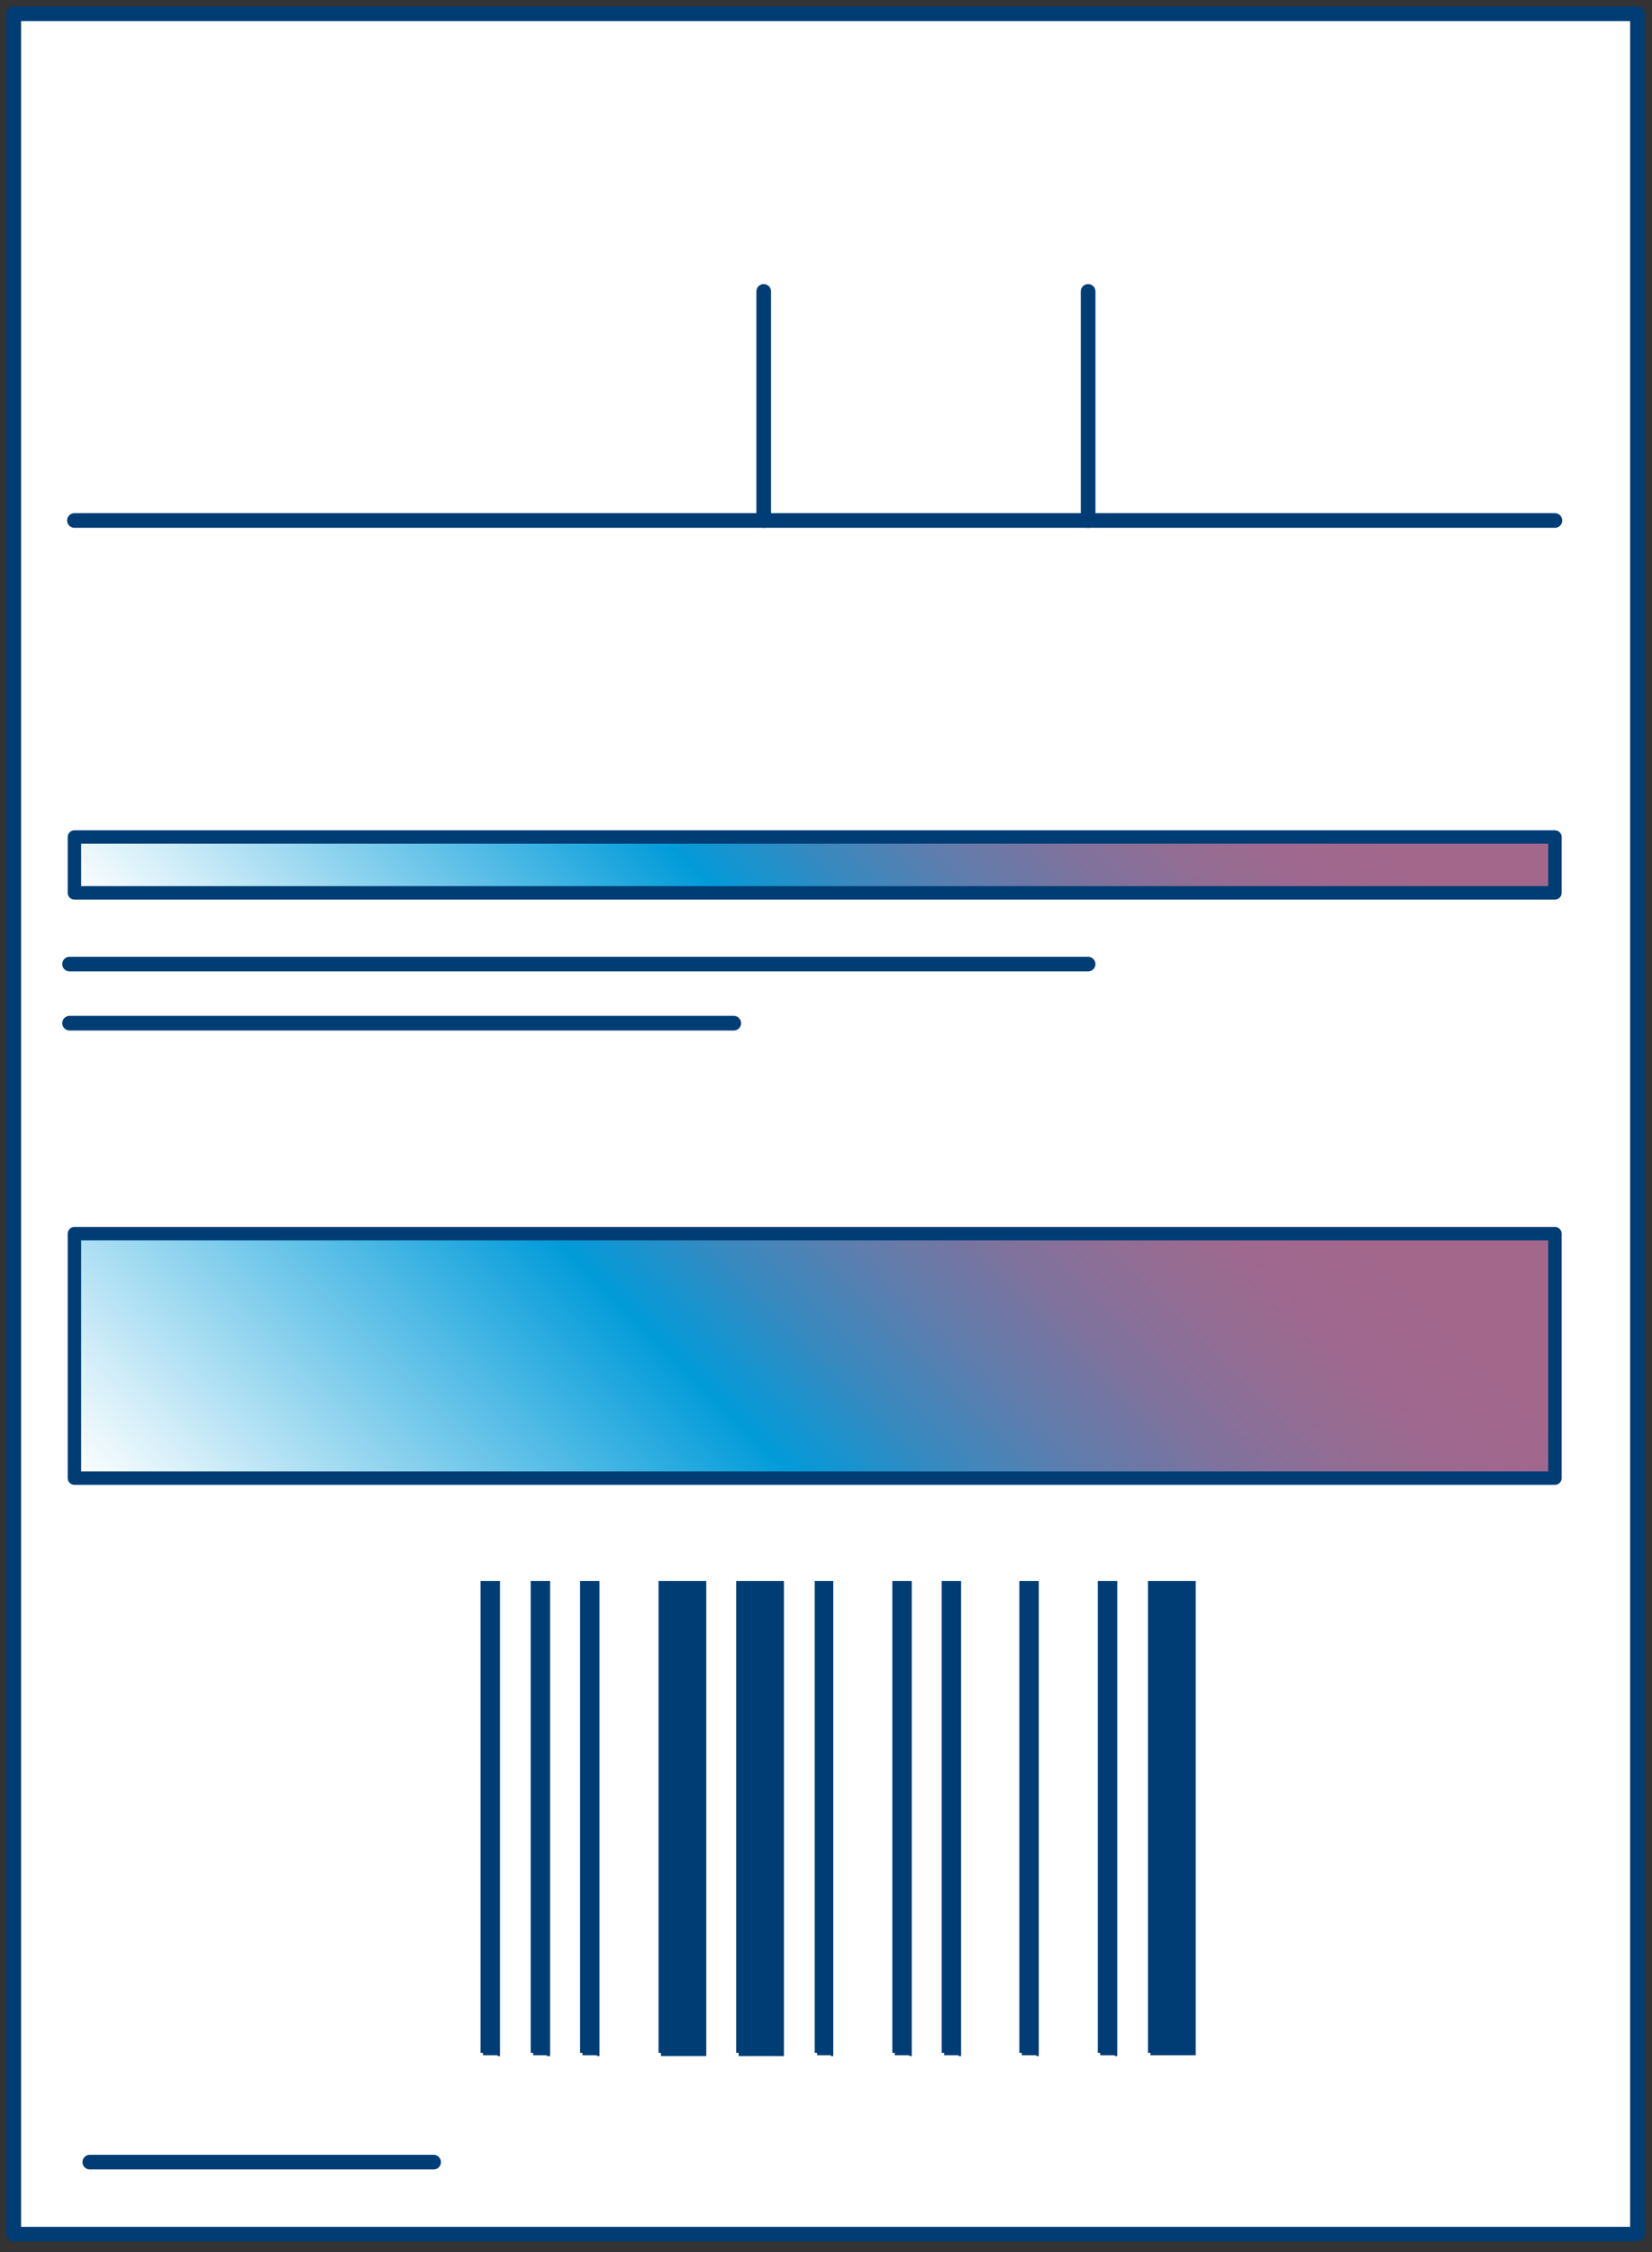
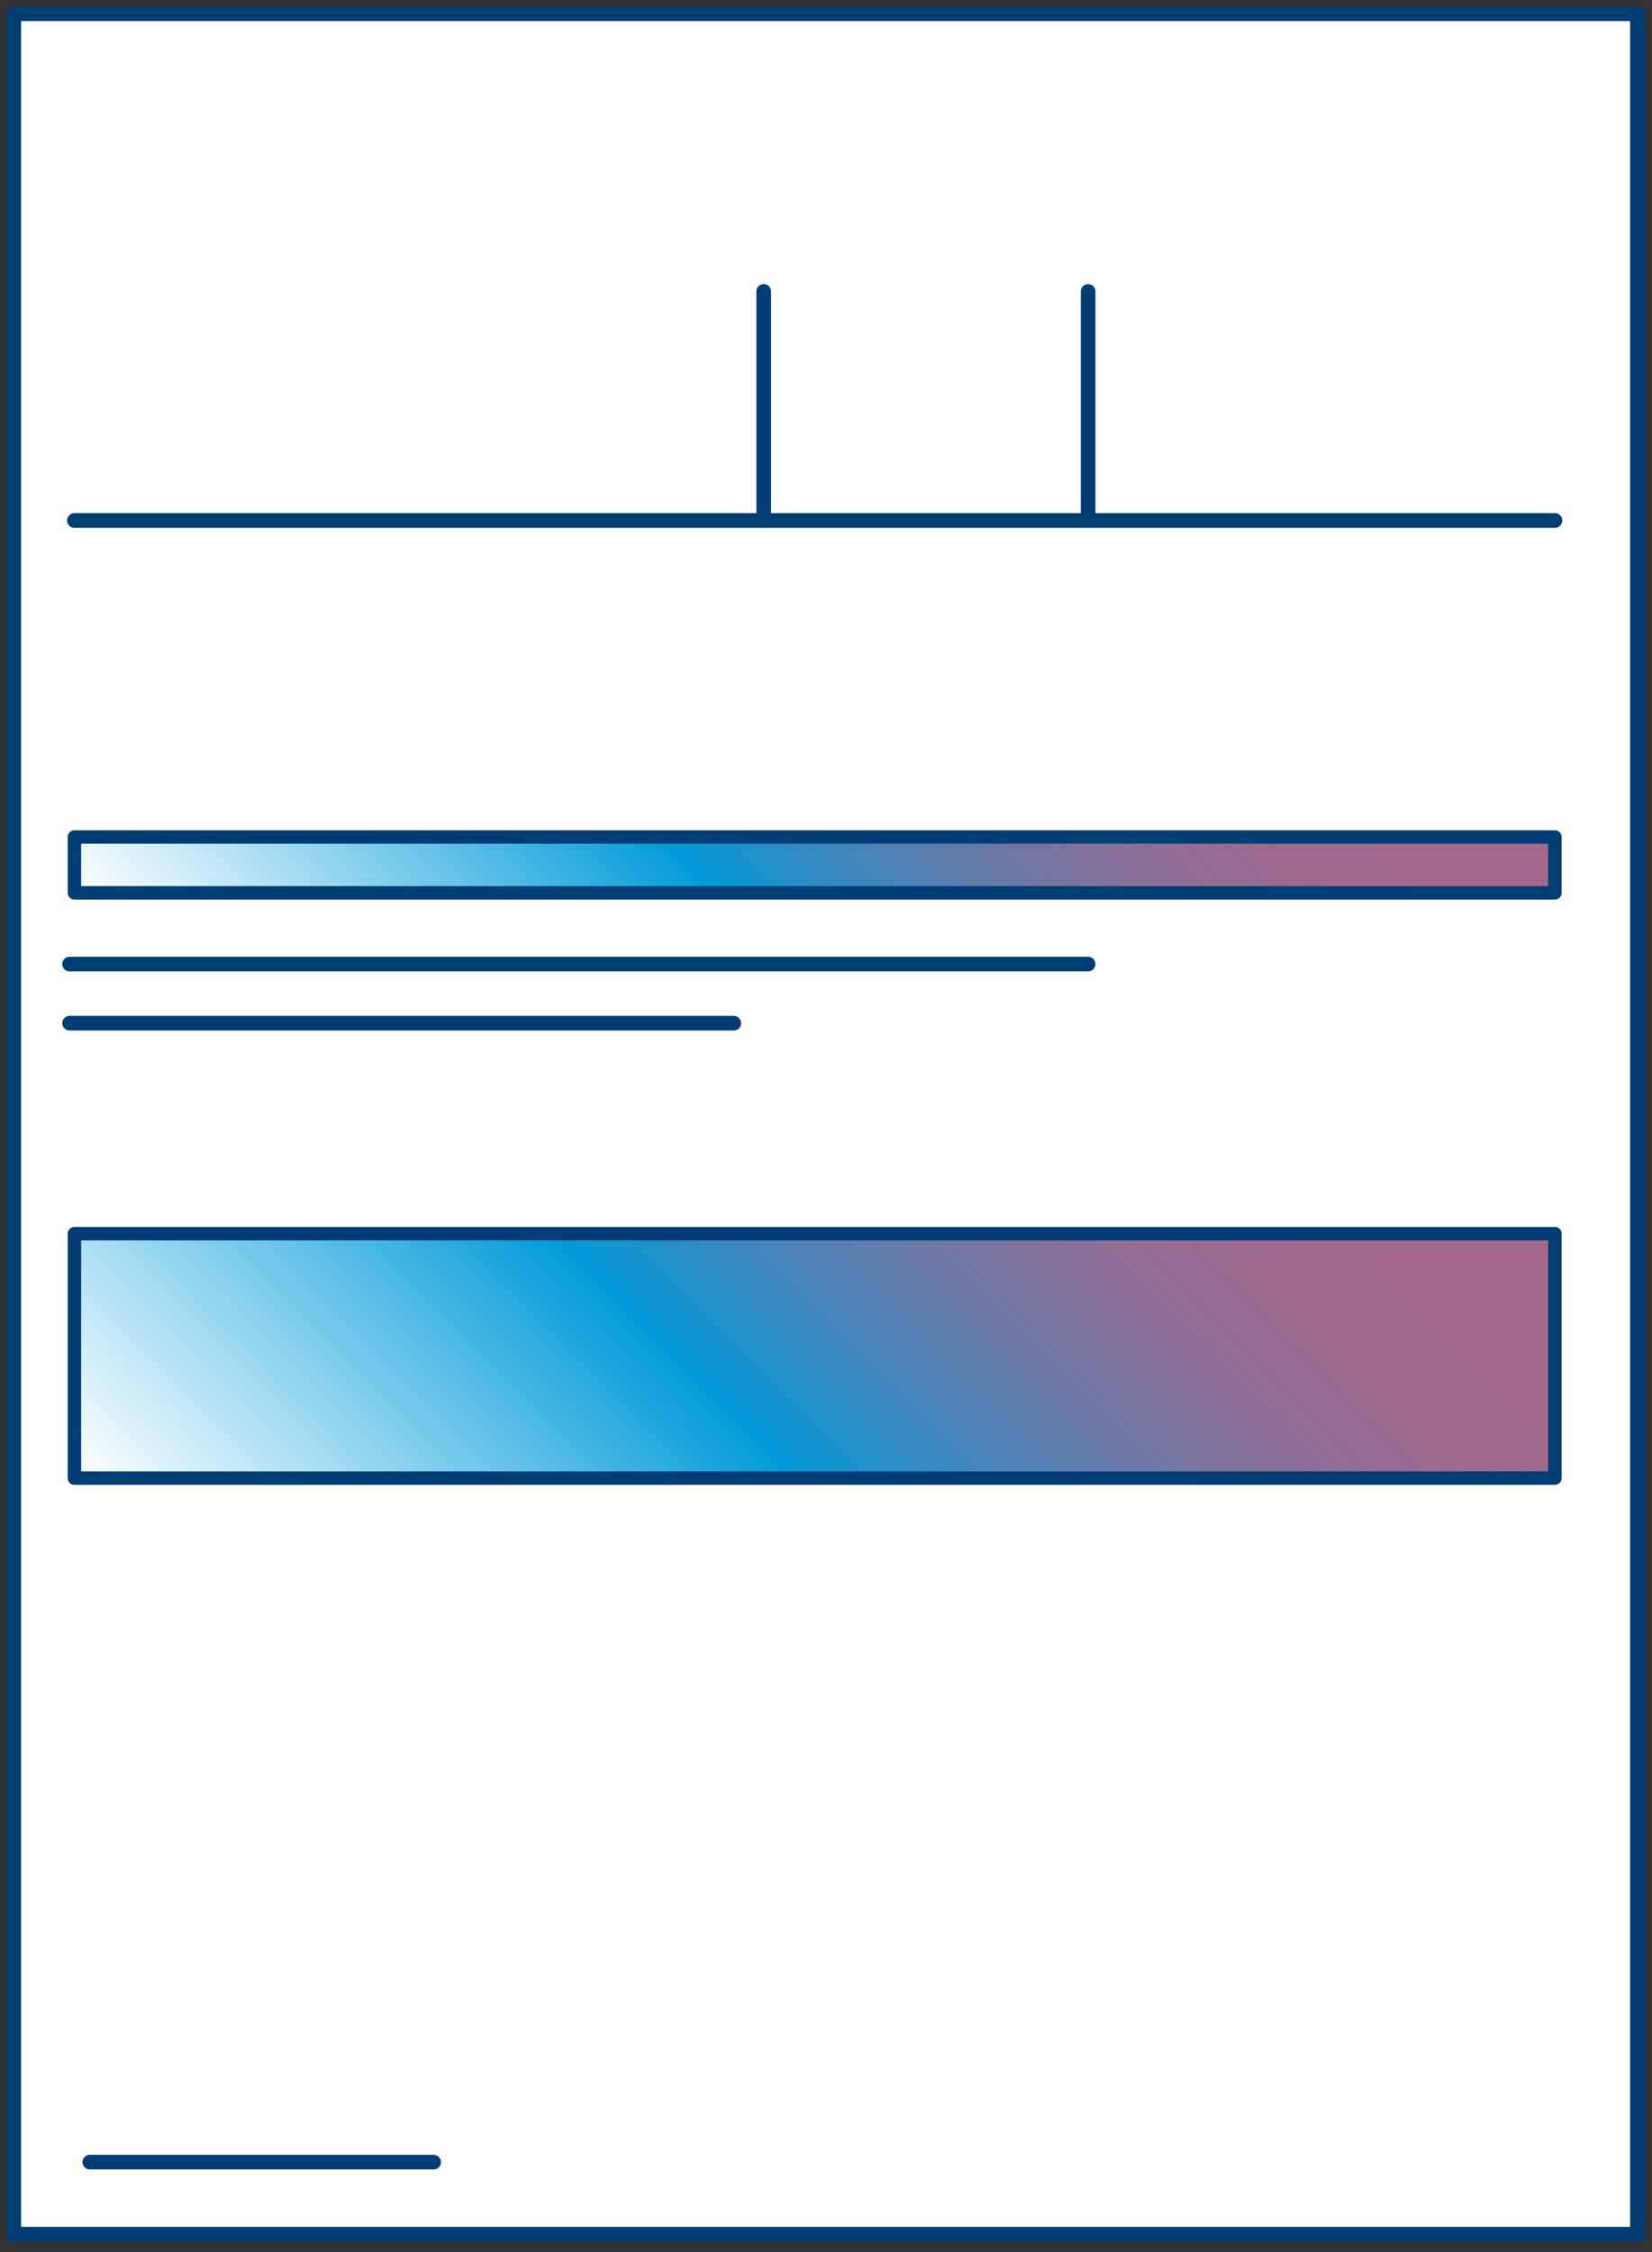
<svg xmlns="http://www.w3.org/2000/svg" version="1.1" id="Layer_1" x="0px" y="0px" viewBox="0 0 204.2 278.2" style="enable-background:new 0 0 204.2 278.2;" xml:space="preserve">
  <rect x="0" y="0" width="204.2" height="278.2" fill="#333333" stroke="none" />
  <style type="text/css"> .st0{fill:#FFFFFF;stroke:#003D75;stroke-width:1.81;stroke-linecap:round;stroke-linejoin:round;stroke-miterlimit:10;} .st1{fill:url(#SVGID_1_);stroke:#003D75;stroke-width:1.663;stroke-linecap:round;stroke-linejoin:round;stroke-miterlimit:10;} .st2{fill:none;stroke:#003D75;stroke-width:1.81;stroke-linecap:round;stroke-linejoin:round;stroke-miterlimit:10;} .st3{fill:url(#SVGID_00000065045038998082286610000003207117981684756622_);stroke:#003D75;stroke-width:1.663;stroke-linecap:round;stroke-linejoin:round;stroke-miterlimit:10;} .st4{fill:#003D75;} </style>
  <g>
    <g>
      <rect x="1.7" y="1.7" class="st0" width="200.7" height="274.3" />
      <linearGradient id="SVGID_1_" gradientUnits="userSpaceOnUse" x1="154.022" y1="114.222" x2="47.413" y2="220.832">
        <stop offset="0.116" style="stop-color:#A3678C" />
        <stop offset="0.184" style="stop-color:#9F688E" />
        <stop offset="0.258" style="stop-color:#926D94" />
        <stop offset="0.334" style="stop-color:#7C739E" />
        <stop offset="0.411" style="stop-color:#5F7DAD" />
        <stop offset="0.49" style="stop-color:#3889BF" />
        <stop offset="0.568" style="stop-color:#0A98D5" />
        <stop offset="0.581" style="stop-color:#019BD9" />
        <stop offset="0.725" style="stop-color:#5CBFE7" />
        <stop offset="0.915" style="stop-color:#D0EDF8" />
        <stop offset="1" style="stop-color:#FFFFFF" />
      </linearGradient>
      <rect x="9.2" y="152.4" class="st1" width="183" height="30.2" />
      <line class="st2" x1="9.2" y1="64.3" x2="192.2" y2="64.3" />
      <line class="st2" x1="8.6" y1="119.1" x2="134.5" y2="119.1" />
      <line class="st2" x1="134.5" y1="36" x2="134.5" y2="64.3" />
      <line class="st2" x1="94.4" y1="36" x2="94.4" y2="64.3" />
      <linearGradient id="SVGID_00000052795331426852102010000004968912169142895539_" gradientUnits="userSpaceOnUse" x1="148.187" y1="59.39" x2="53.248" y2="154.329">
        <stop offset="0.116" style="stop-color:#A3678C" />
        <stop offset="0.184" style="stop-color:#9F688E" />
        <stop offset="0.258" style="stop-color:#926D94" />
        <stop offset="0.334" style="stop-color:#7C739E" />
        <stop offset="0.411" style="stop-color:#5F7DAD" />
        <stop offset="0.49" style="stop-color:#3889BF" />
        <stop offset="0.568" style="stop-color:#0A98D5" />
        <stop offset="0.581" style="stop-color:#019BD9" />
        <stop offset="0.725" style="stop-color:#5CBFE7" />
        <stop offset="0.915" style="stop-color:#D0EDF8" />
        <stop offset="1" style="stop-color:#FFFFFF" />
      </linearGradient>
      <rect x="9.2" y="103.4" style="fill:url(#SVGID_00000052795331426852102010000004968912169142895539_);stroke:#003D75;stroke-width:1.663;stroke-linecap:round;stroke-linejoin:round;stroke-miterlimit:10;" width="183" height="6.9" />
      <line class="st2" x1="11.1" y1="267.1" x2="53.6" y2="267.1" />
      <line class="st2" x1="8.6" y1="126.4" x2="90.7" y2="126.4" />
-       <path class="st4" d="M61.5,254h0.3v-58.7h-2.1h-0.3v58.3h0.3v0.3H61.5z M67.6,254H68v-58.7h-2.1h-0.3v58.3h0.3v0.3H67.6z M73.8,254h0.3v-58.7H72h-0.3v58.3H72v0.3H73.8z M81.7,254h5.6v-58.7h-5.9v58.3h0.3V254z M91.3,254h5.6v-58.7H91v58.3h0.3V254z M102.7,254h0.3v-58.7H101h-0.3v58.3h0.3v0.3H102.7z M112.4,254h0.3v-58.7h-2.1h-0.3v58.3h0.3v0.3H112.4z M118.5,254h0.3v-58.7 h-2.1h-0.3v58.3h0.3v0.3H118.5z M128.1,254h0.3v-58.7h-2.1h-0.3v58.3h0.3v0.3H128.1z M137.8,254h0.3v-58.7H136h-0.3v58.3h0.3v0.3 H137.8z M147.8,254v-58.7h-5.9v58.3h0.3v0.3H147.8z" />
    </g>
  </g>
</svg>